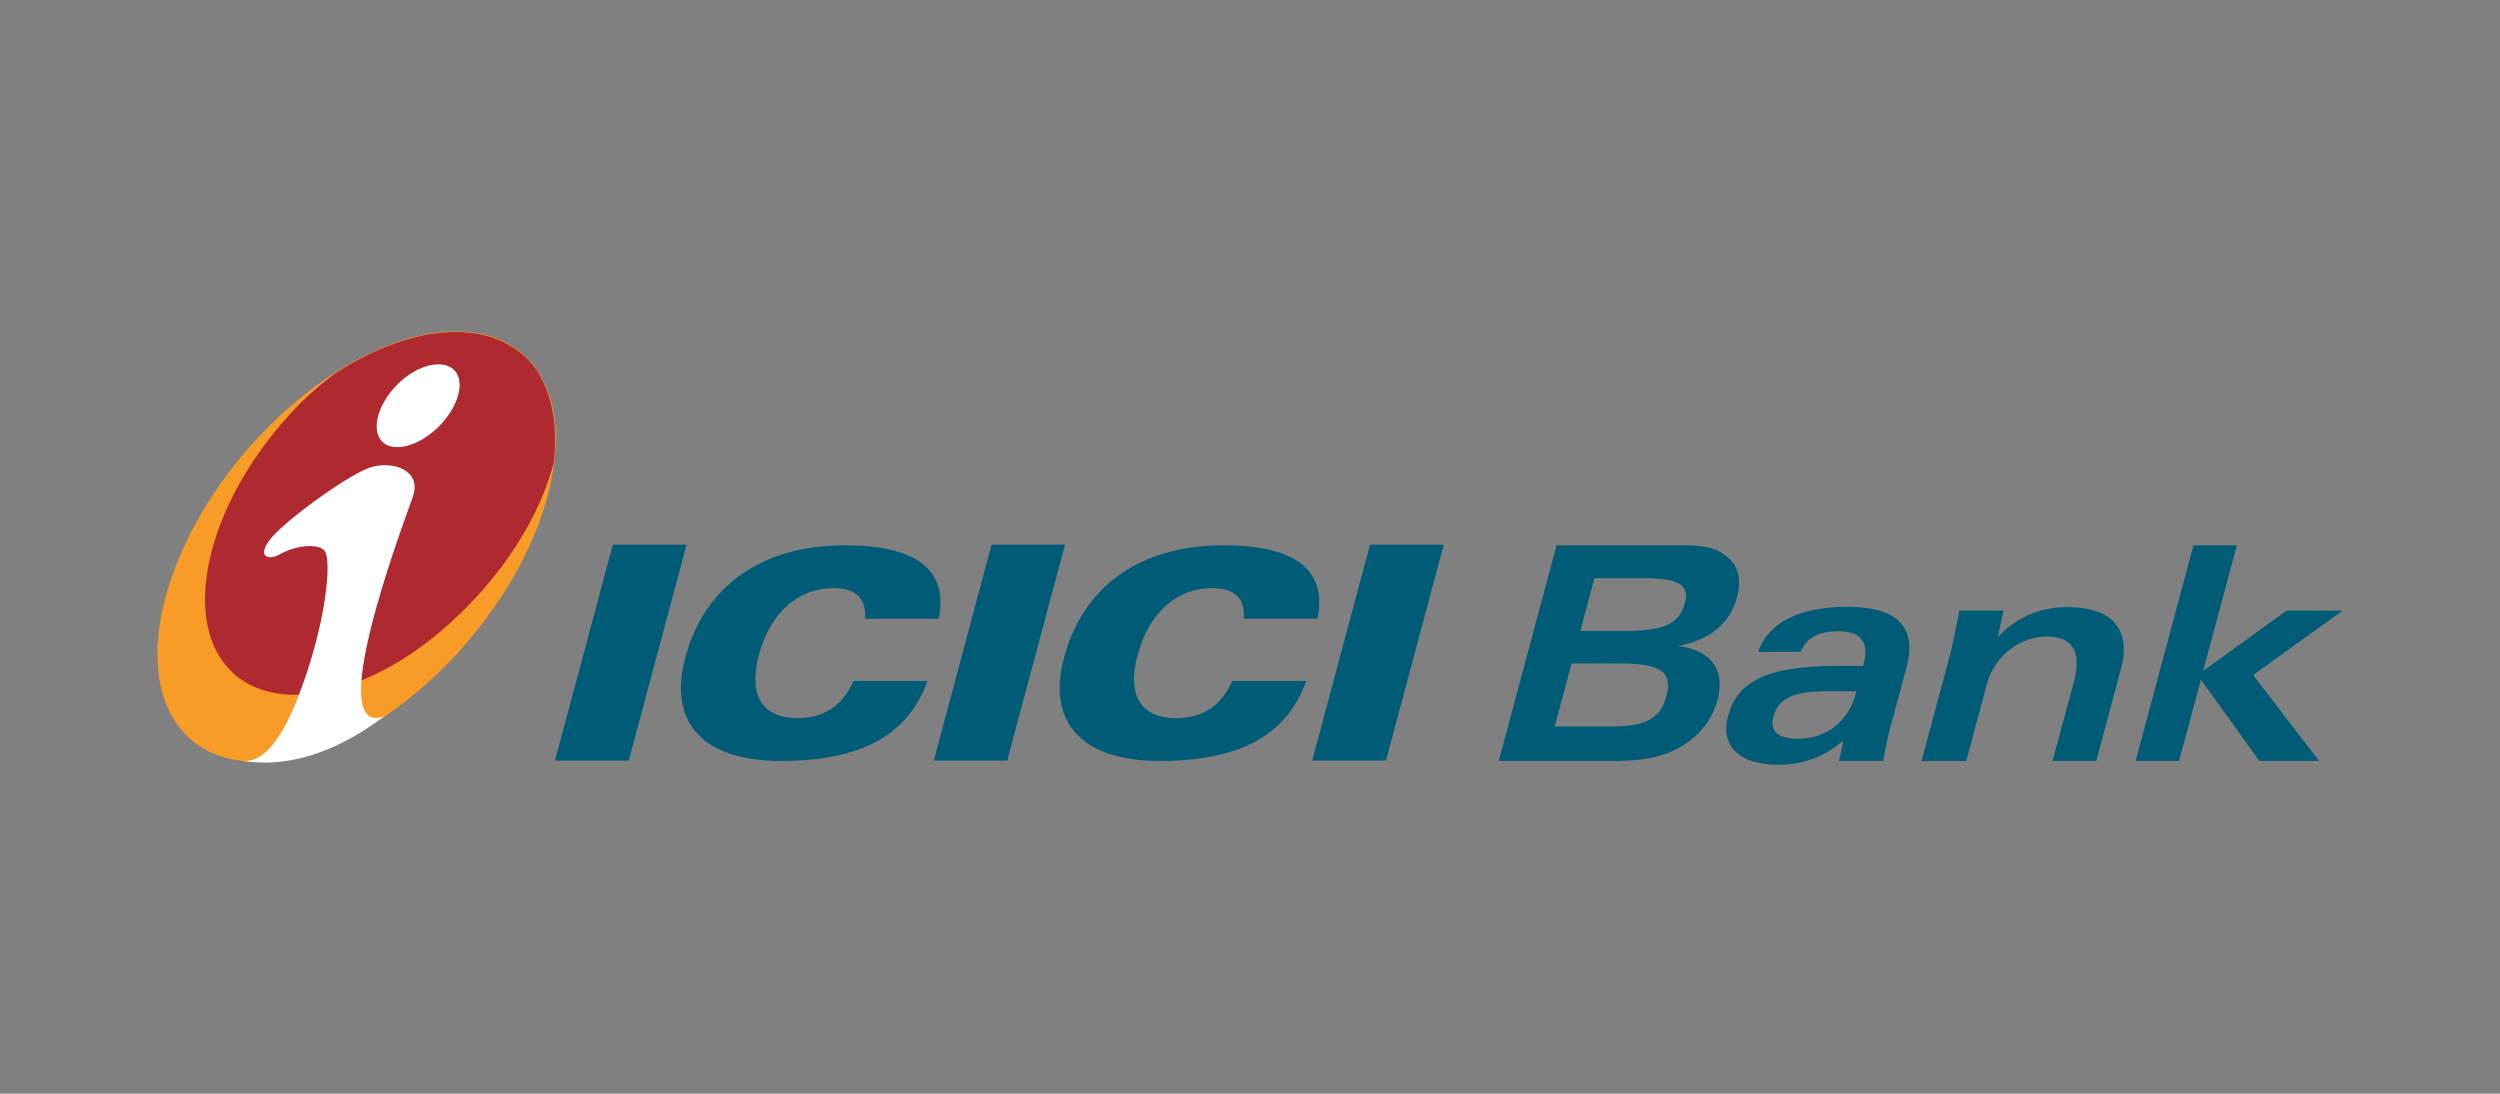
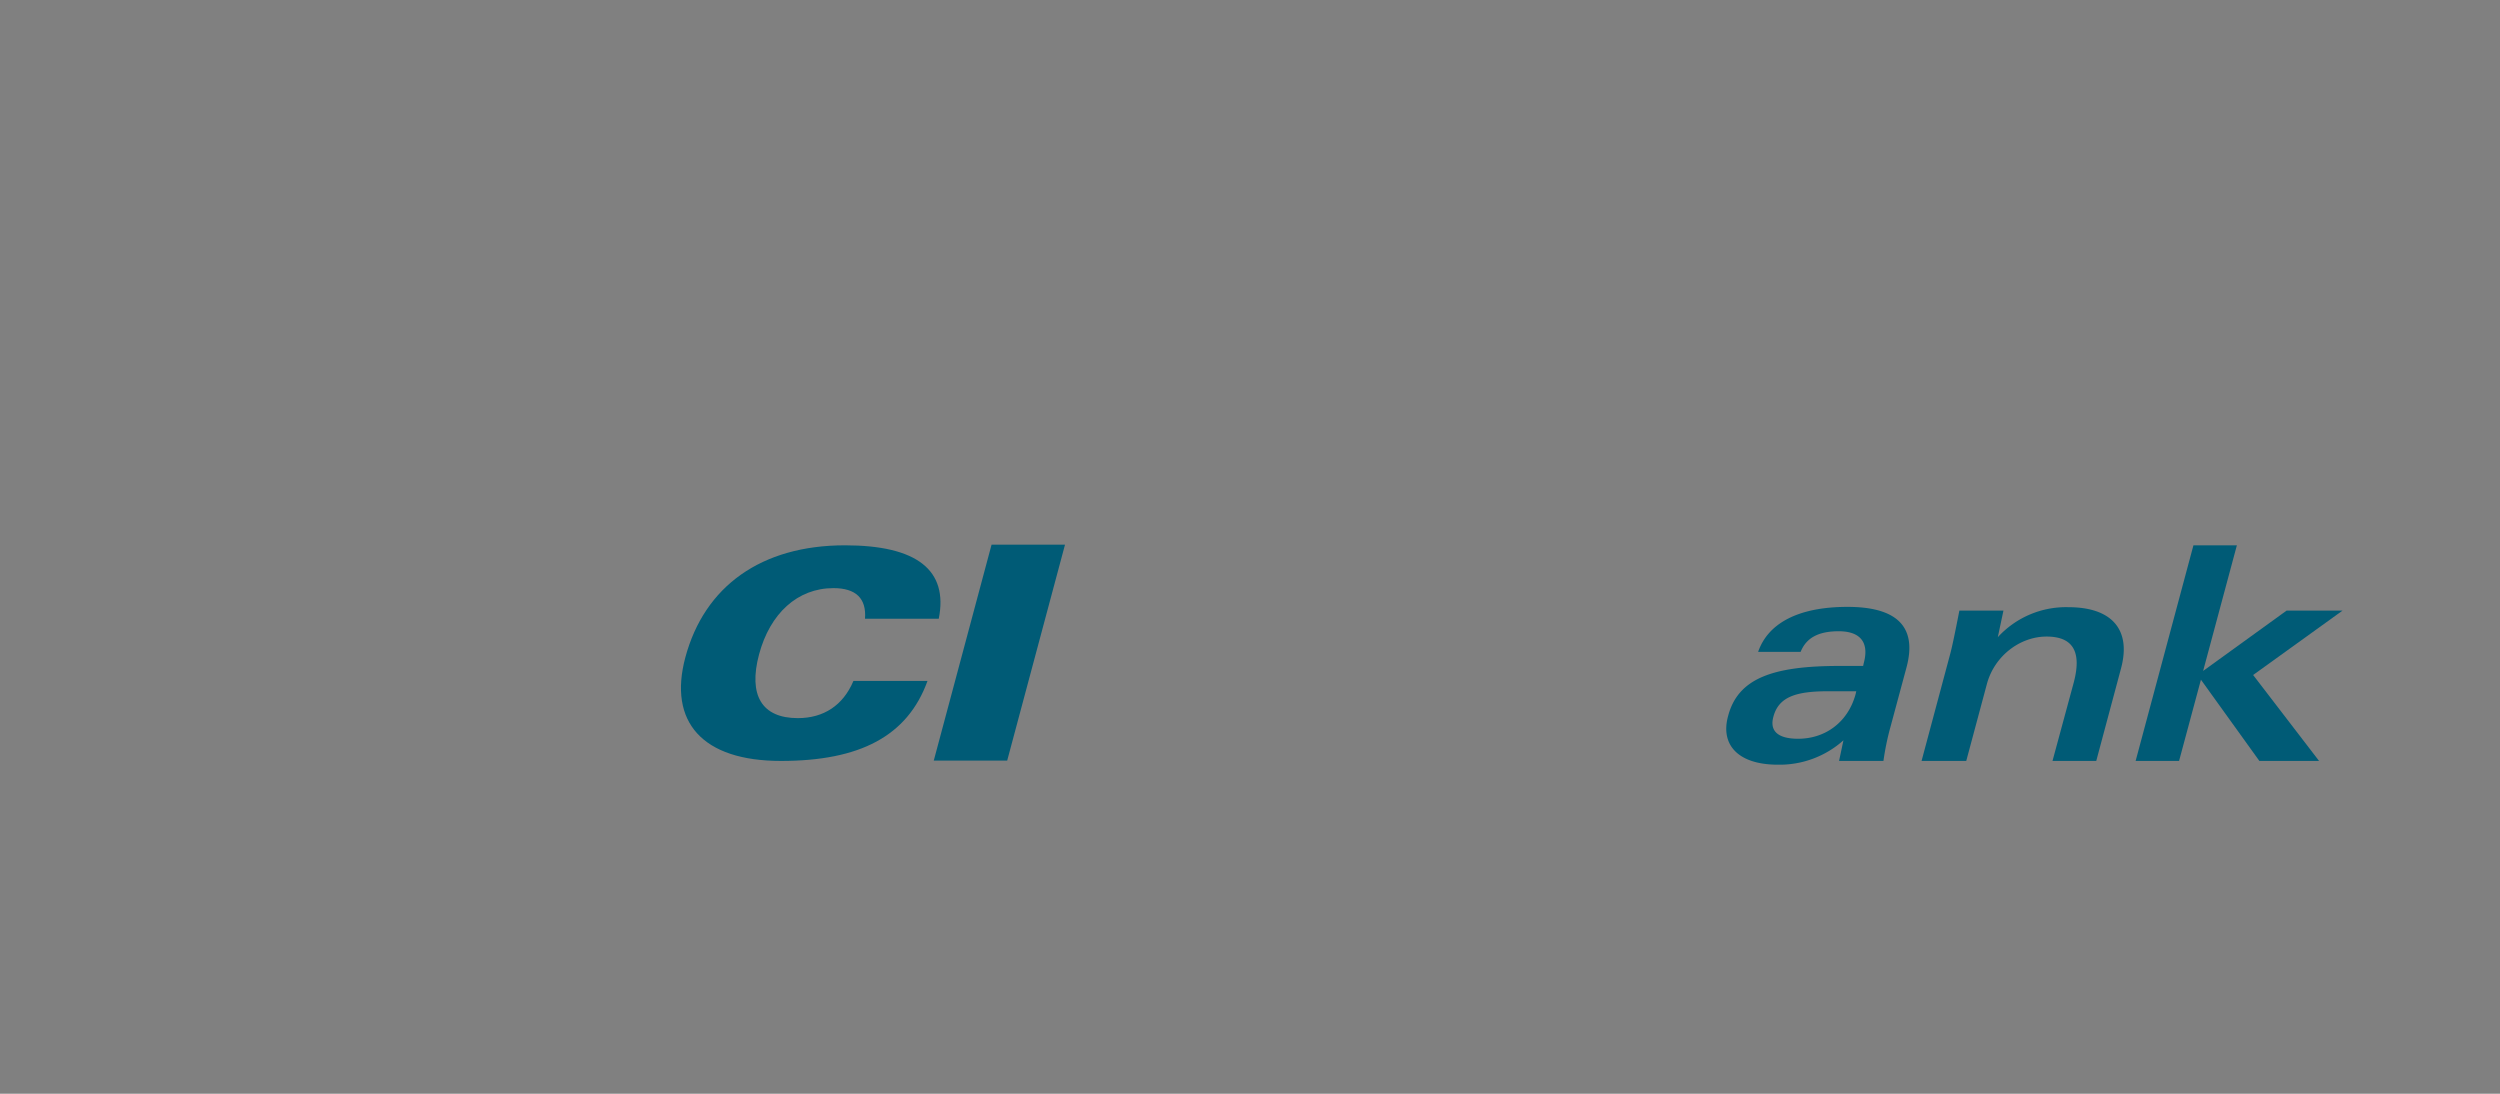
<svg xmlns="http://www.w3.org/2000/svg" id="Layer_1" data-name="Layer 1" viewBox="0 0 800 350">
  <rect x="0" y="0" width="800" height="350" fill="#808080" stroke="none" />
  <defs>
    <style>.cls-1{fill:none;}.cls-2{fill:#005b76;}.cls-2,.cls-4,.cls-5,.cls-6{fill-rule:evenodd;}.cls-3{clip-path:url(#clip-path);}.cls-4{fill:#f89c27;}.cls-5{fill:#af2a30;}.cls-6{fill:#fff;}</style>
    <clipPath id="clip-path">
-       <polyline class="cls-1" points="50 104.5 750 104.5 750 245.5 50 245.5 50 104.5" />
-     </clipPath>
+       </clipPath>
  </defs>
-   <polyline class="cls-2" points="177.6 243.4 201.2 243.4 219.7 174.3 196.1 174.3 177.6 243.4" />
  <polyline class="cls-2" points="298.8 243.4 322.3 243.4 340.8 174.3 317.3 174.3 298.8 243.4" />
-   <polyline class="cls-2" points="419.9 243.4 443.5 243.4 462 174.3 438.4 174.3 419.9 243.4" />
  <path class="cls-2" d="M276.8,198h23.6c3.1-15.5-6.9-23.5-30-23.5-26.8,0-45,13.1-51.1,35.9-5.5,20.6,5.4,33.1,30.6,33.1s40.5-7.9,46.9-25.6H273.1c-3.3,7.8-9.5,11.9-17.8,11.9-11.5,0-15.9-7.3-12.4-20.4s12.3-21.2,23.8-21.2c7.2,0,10.6,3.3,10.1,9.8" />
  <g class="cls-3">
    <path class="cls-2" d="M398,198h23.6c3.1-15.5-6.9-23.5-30-23.5-26.8,0-45,13.1-51.1,35.9-5.5,20.6,5.4,33.1,30.6,33.1s40.5-7.9,46.9-25.6H394.3c-3.3,7.8-9.5,11.9-17.8,11.9-11.5,0-16-7.3-12.4-20.4s12.2-21.2,23.8-21.2c7.2,0,10.6,3.3,10.1,9.8" />
-     <path class="cls-4" d="M86.4,136.1c31.6-31.4,69.8-39.5,85.1-18.1s1.9,64.4-29.7,95.8-69.8,39.4-85.1,18-1.9-64.4,29.7-95.7" />
    <path class="cls-5" d="M107.4,119.4a92,92,0,0,0-10.5,8.9c-27.7,27.3-39.2,64.8-25.5,83.5s48.1,11.9,76.2-15.8c15.1-14.7,25.4-31.9,29.6-47.9,1.3-11.7-.4-22.1-5.7-30-12.2-16.6-38.2-15.4-64.1,1.3" />
    <path class="cls-6" d="M123,229.2c-14.8,11.1-30.1,16.6-45,14.3,6.3.3,11.3-6.6,15.5-15.9a155.5,155.5,0,0,0,8.7-26.7c3-13.2,3.2-22.5,1.7-24.6s-8.3-2.4-14.8,1.3c-3.1,1.7-7.2.6-2.4-5.3s24.7-20.4,31.8-22.7,16.6.8,13.6,9.4c-2.1,6.2-29.4,77.6-9.1,70.2m22.3-110.8c3.7,3.7,1.4,11.7-4.8,18s-14.6,8.6-18.2,4.9-1.5-11.8,4.8-18.2S141.7,114.8,145.3,118.4Z" />
  </g>
-   <path class="cls-2" d="M497.5,232.5l5.4-20.2h15.4c11.9,0,17.2,2.1,15,10.3s-7.8,9.9-18.6,9.9H497.5M510.2,185h14.6c11.1,0,16.2,1.3,14.3,8.2s-7.7,8.7-19.2,8.7H505.7Zm-30.6,58.5H515c10.1,0,17.6-.8,24.8-5.8a24.3,24.3,0,0,0,9.8-13.7c2.5-9.5-1.8-15.8-12.6-17.3,10.2-1.9,16.6-7.3,18.8-15.5,1.7-6.3.3-10.8-4.3-13.9s-9.8-2.8-18.2-2.8H498.1Z" />
  <path class="cls-2" d="M594,221.2l-.2.9c-2.4,8.9-9.6,14.3-18.4,14.3-6.5,0-9.2-2.5-7.9-7.1,1.7-6.3,7.2-8.1,17.5-8.1h9m-5.5,22.3h14.2a85.1,85.1,0,0,1,2.2-10.7l5.2-19.3c3.4-12.8-2.9-19.3-18.9-19.3s-25.5,5.4-28.6,14.4h13.6c1.8-4.5,5.7-6.6,12.2-6.6s9.9,3.2,8,10.2l-.2.9h-7.5c-21.1,0-32.5,3.8-35.7,16-2.6,9.4,3.4,15.6,15.9,15.6a30.6,30.6,0,0,0,21-7.8Z" />
  <path class="cls-2" d="M614.9,243.5h14.3l6.6-24.6c2.4-9,10.6-15.2,19.1-15.2s11.3,4.9,8.7,14.7l-6.8,25.1h14l7.9-29.5c3.4-12.5-2.9-19.7-16.8-19.7a29.6,29.6,0,0,0-22.6,9.6l1.8-8.5H627q-2.2,11.3-3,14.1l-9.1,34" />
  <polyline class="cls-2" points="683.4 243.5 697.3 243.5 704.3 217.5 723 243.5 742.1 243.5 721 216 749.6 195.4 731.7 195.4 705 214.7 715.8 174.5 701.9 174.5 683.4 243.5" />
</svg>